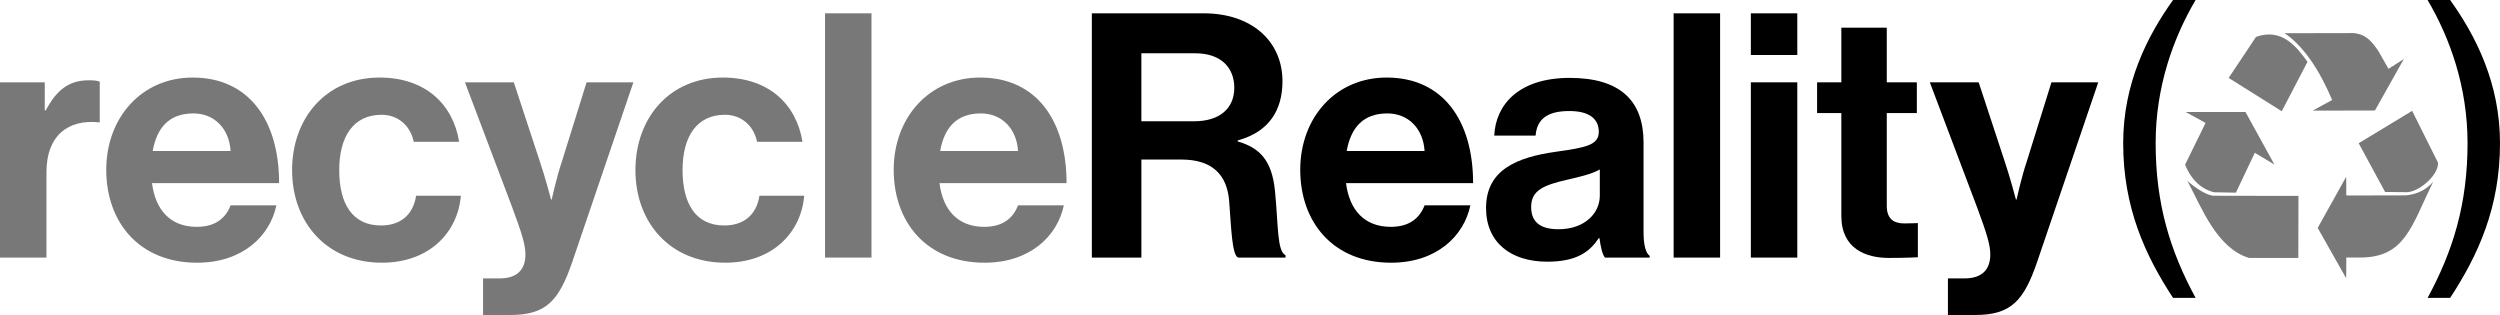
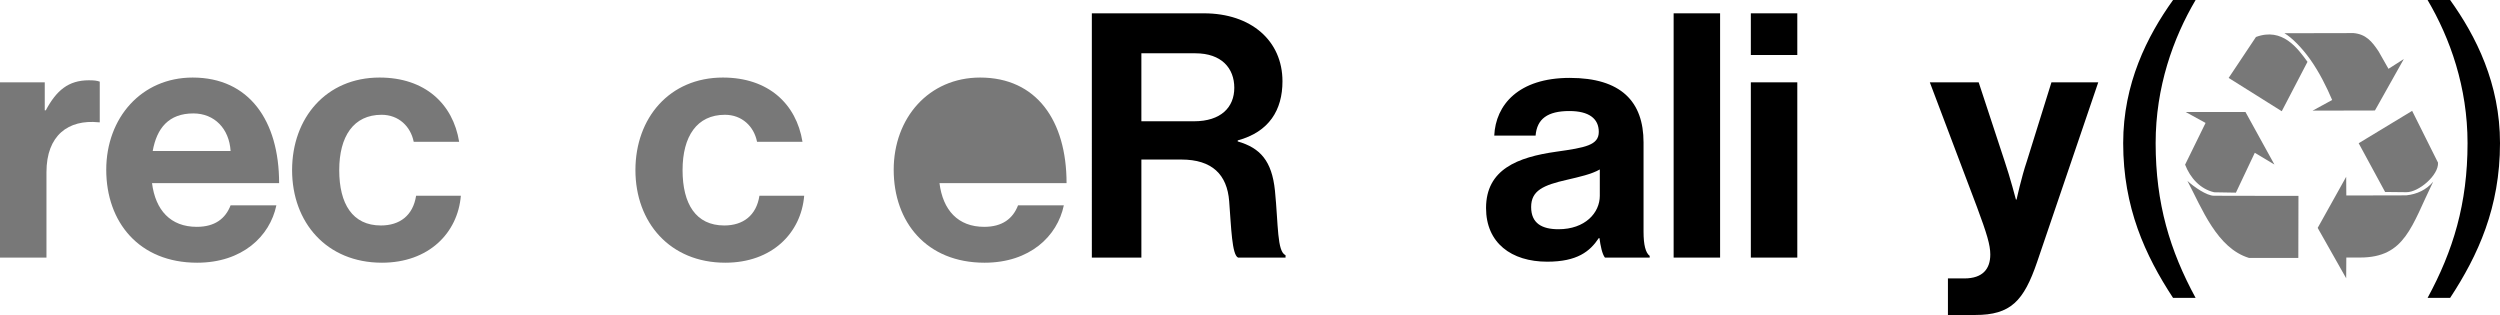
<svg xmlns="http://www.w3.org/2000/svg" id="b" width="878.15" height="110.64" viewBox="0 0 878.15 110.64">
  <g id="c">
    <g>
      <path d="M15.72,38.76h.36c3.72-6.96,7.92-10.56,15.12-10.56,1.8,0,2.88,.12,3.84,.48v14.28h-.36c-10.68-1.08-18.36,4.56-18.36,17.52v30H0V28.92H15.72v9.84Z" style="fill:#787878;" />
      <path d="M37.32,59.64c0-18.24,12.36-32.4,30.36-32.4,19.8,0,30.36,15.12,30.36,37.08H53.4c1.2,9.48,6.48,15.36,15.72,15.36,6.36,0,10.08-2.88,11.88-7.56h16.08c-2.28,10.92-12,20.16-27.84,20.16-20.4,0-31.92-14.28-31.92-32.64Zm16.32-6.6h27.36c-.48-7.8-5.64-13.2-13.08-13.2-8.64,0-12.84,5.16-14.28,13.2Z" style="fill:#787878;" />
      <path d="M102.6,59.76c0-18.36,12-32.52,30.72-32.52,15.96,0,25.8,9.24,27.96,22.56h-15.96c-1.08-5.4-5.28-9.48-11.28-9.48-9.84,0-14.88,7.56-14.88,19.44s4.68,19.44,14.64,19.44c6.6,0,11.28-3.48,12.36-10.44h15.72c-1.08,13.08-11.28,23.52-27.72,23.52-19.44,0-31.56-14.16-31.56-32.52Z" style="fill:#787878;" />
-       <path d="M169.68,97.8h5.76c6.48,0,9.12-3.36,9.12-8.4,0-3.36-1.2-7.32-4.68-16.68l-16.56-43.8h17.16l9.12,27.72c1.92,5.64,3.96,13.44,3.96,13.44h.24s1.68-7.8,3.6-13.44l8.64-27.72h16.44l-21.48,63.12c-4.68,13.68-9.24,18.6-21.72,18.6h-9.6v-12.84Z" style="fill:#787878;" />
      <path d="M223.2,59.76c0-18.36,12-32.52,30.72-32.52,15.96,0,25.8,9.24,27.96,22.56h-15.96c-1.08-5.4-5.28-9.48-11.28-9.48-9.84,0-14.88,7.56-14.88,19.44s4.68,19.44,14.64,19.44c6.6,0,11.28-3.48,12.36-10.44h15.72c-1.08,13.08-11.28,23.52-27.72,23.52-19.44,0-31.56-14.16-31.56-32.52Z" style="fill:#787878;" />
-       <path d="M289.8,4.68h16.32V90.48h-16.32V4.68Z" style="fill:#787878;" />
-       <path d="M313.92,59.64c0-18.24,12.36-32.4,30.36-32.4,19.8,0,30.36,15.12,30.36,37.08h-44.64c1.2,9.48,6.48,15.36,15.72,15.36,6.36,0,10.08-2.88,11.88-7.56h16.08c-2.28,10.92-12,20.16-27.84,20.16-20.4,0-31.92-14.28-31.92-32.64Zm16.32-6.6h27.36c-.48-7.8-5.64-13.2-13.08-13.2-8.64,0-12.84,5.16-14.28,13.2Z" style="fill:#787878;" />
+       <path d="M313.92,59.64c0-18.24,12.36-32.4,30.36-32.4,19.8,0,30.36,15.12,30.36,37.08h-44.64c1.2,9.48,6.48,15.36,15.72,15.36,6.36,0,10.08-2.88,11.88-7.56h16.08c-2.28,10.92-12,20.16-27.84,20.16-20.4,0-31.92-14.28-31.92-32.64Zm16.32-6.6h27.36Z" style="fill:#787878;" />
      <path d="M383.52,4.68h39.36c16.56,0,27.6,9.6,27.6,23.88,0,10.08-4.68,17.76-15.72,20.76v.36c7.92,2.28,12,6.84,13.08,17.28,1.2,12.12,.72,21.36,3.72,22.68v.84h-16.68c-2.16-.96-2.4-10.56-3.12-19.8-.72-9.36-6-14.64-16.8-14.64h-14.04v34.44h-17.4V4.68Zm17.4,37.92h18.48c9.48,0,14.16-4.92,14.16-11.76s-4.44-12.12-13.68-12.12h-18.96v23.88Z" />
-       <path d="M456.72,59.64c0-18.24,12.36-32.4,30.36-32.4,19.8,0,30.36,15.12,30.36,37.08h-44.64c1.2,9.48,6.48,15.36,15.72,15.36,6.36,0,10.08-2.88,11.88-7.56h16.08c-2.28,10.92-12,20.16-27.84,20.16-20.4,0-31.92-14.28-31.92-32.64Zm16.32-6.6h27.36c-.48-7.8-5.64-13.2-13.08-13.2-8.64,0-12.84,5.16-14.28,13.2Z" />
      <path d="M561.83,83.64h-.24c-3.12,4.68-7.56,8.28-18.12,8.28-12.6,0-21.48-6.6-21.48-18.84,0-13.56,11.04-17.88,24.72-19.8,10.2-1.44,14.88-2.28,14.88-6.96s-3.48-7.32-10.32-7.32c-7.68,0-11.4,2.76-11.88,8.64h-14.52c.48-10.8,8.52-20.28,26.52-20.28s25.92,8.28,25.92,22.68v31.32c0,4.68,.72,7.44,2.16,8.52v.6h-15.72c-.96-1.2-1.56-4.08-1.92-6.84Zm.12-14.88v-9.24c-2.88,1.68-7.32,2.64-11.4,3.6-8.52,1.92-12.72,3.84-12.72,9.6s3.84,7.8,9.6,7.8c9.36,0,14.52-5.76,14.52-11.76Z" />
      <path d="M587.88,4.68h16.32V90.48h-16.32V4.68Z" />
      <path d="M615,4.68h16.32v14.64h-16.32V4.68Zm0,24.24h16.32v61.56h-16.32V28.92Z" />
-       <path d="M638.27,28.92h8.52V9.72h15.96V28.92h10.56v10.8h-10.56v32.64c0,4.56,2.52,6.12,6.12,6.12,2.04,0,4.8-.12,4.8-.12v12s-3.72,.24-10.2,.24c-7.92,0-16.68-3.12-16.68-14.76V39.72h-8.52v-10.8Z" />
      <path d="M684.23,97.8h5.76c6.48,0,9.12-3.36,9.12-8.4,0-3.36-1.2-7.32-4.68-16.68l-16.56-43.8h17.16l9.12,27.72c1.92,5.64,3.96,13.44,3.96,13.44h.24s1.68-7.8,3.6-13.44l8.64-27.72h16.44l-21.48,63.12c-4.68,13.68-9.24,18.6-21.72,18.6h-9.6v-12.84Z" />
      <path d="M745.79,50.28c0-20.88,8.4-37.56,17.52-50.28h7.92c-7.92,13.44-14.04,30.6-14.04,50.28,0,21.24,5.04,37.8,14.04,54.36h-7.92c-9.84-15-17.52-31.8-17.52-54.36Z" />
      <path d="M866.75,50.28c0-19.68-6.12-36.84-14.04-50.28h7.92c9.12,12.72,17.52,29.4,17.52,50.28,0,22.56-7.68,39.36-17.52,54.36h-7.92c9-16.56,14.04-33.12,14.04-54.36Z" />
      <g id="d">
        <path id="e" d="M814.11,80.05l10.01-17.95,.05,6.57,21.06-.05c3.76-.4,7.06-1.93,9.45-4.8-7.63,15.6-9.82,26.63-25.64,26.64h-4.87l-.05,7.29-10.01-17.7Zm-24.1,10.56c-11.26-3.42-16.51-17.3-21.66-27.07,2.36,2.15,6.78,5.22,9.34,5.22,4.92,.01,9.84,.02,14.76,.03h14.91l-.05,21.76-.05,.06h-17.25Zm-22.48-32.75l7.2-14.68-7.02-3.85h21.03l10.17,18.46-6.89-4.13c-2.21,4.67-4.42,9.34-6.63,14.01-2.54-.04-5.09-.09-7.63-.13-4.96-1.16-8.41-5.06-10.21-9.67Zm70.27,9.58l-9.29-17.13,18.78-11.37,9.09,18.2c.28,4.36-6.76,10.42-11.13,10.37l-7.44-.08Zm-54.96-40.07l9.59-14.38c9.3-3.47,14.69,4.02,18.1,8.73l-9.04,17.35-18.65-11.7Zm36.35,7.74c-1.93-4.55-4.51-9.75-7.73-14.28-2.89-4.05-6.37-7.58-9.02-9.16l24.26-.05c4.36,.39,6.47,2.93,8.79,6.41l3.49,6.14,5.39-3.44-10.15,18.08-21.88,.05,6.85-3.74Z" style="fill:#787878;" />
      </g>
    </g>
  </g>
</svg>